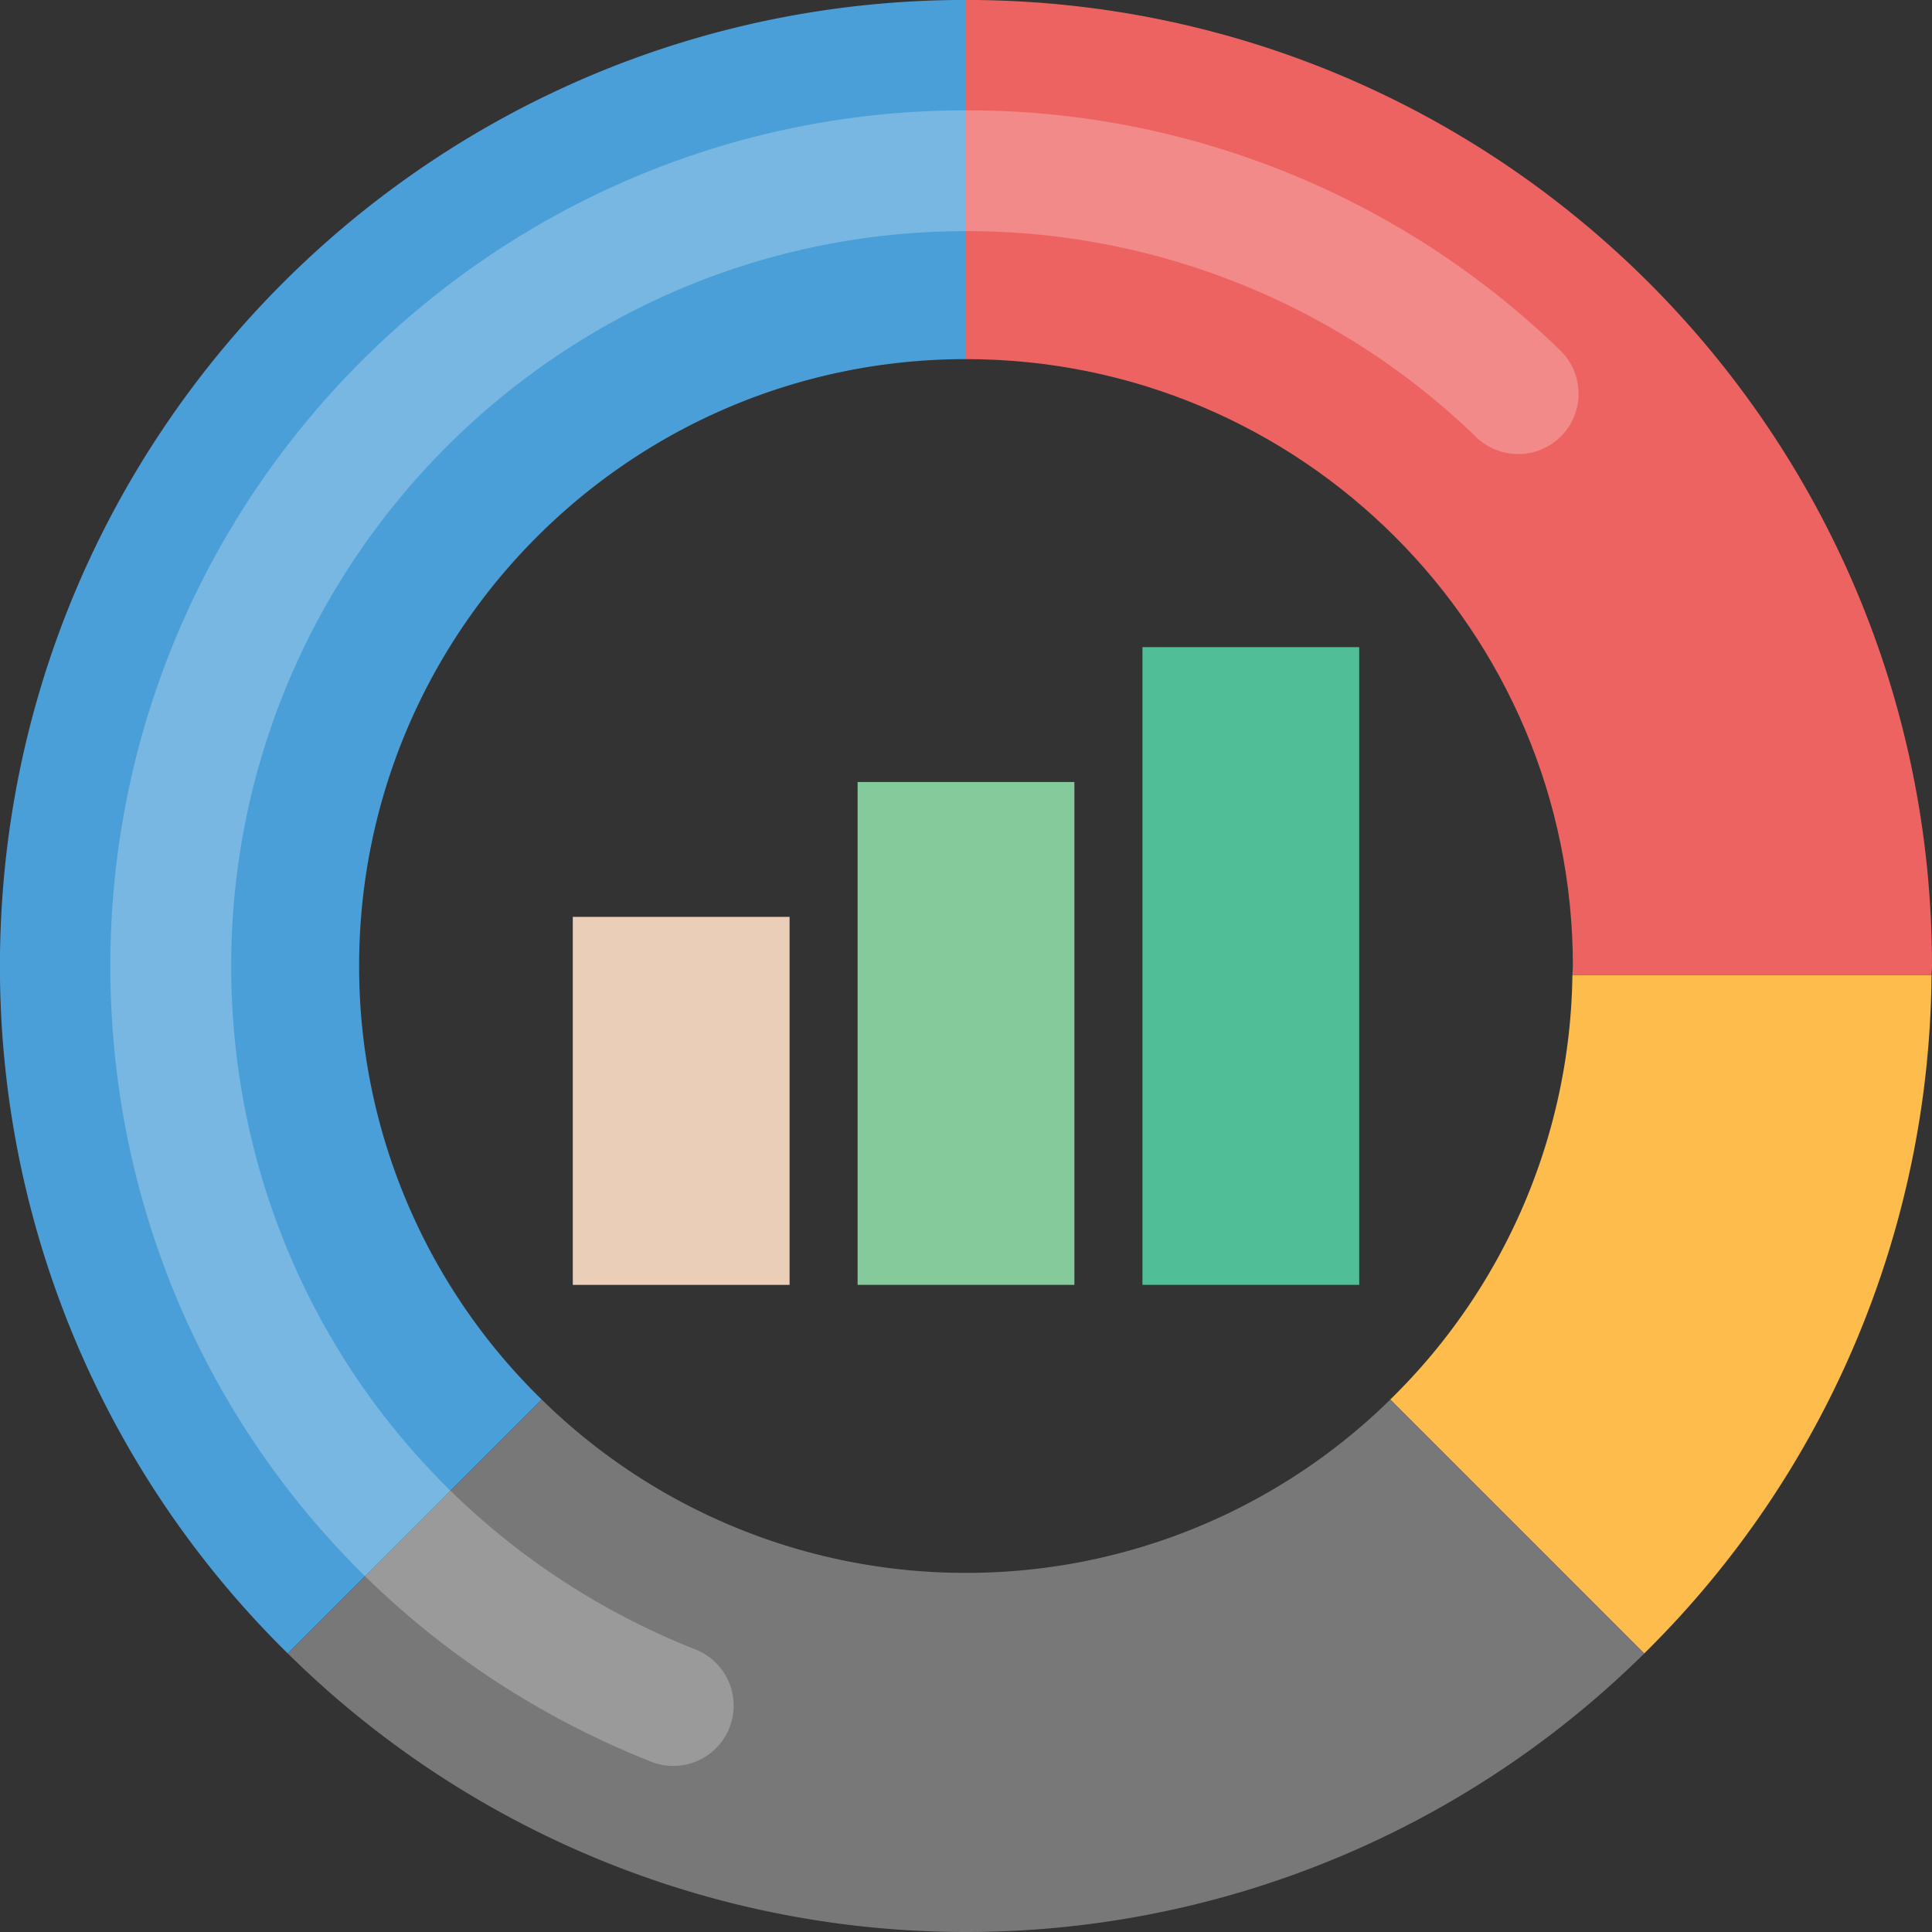
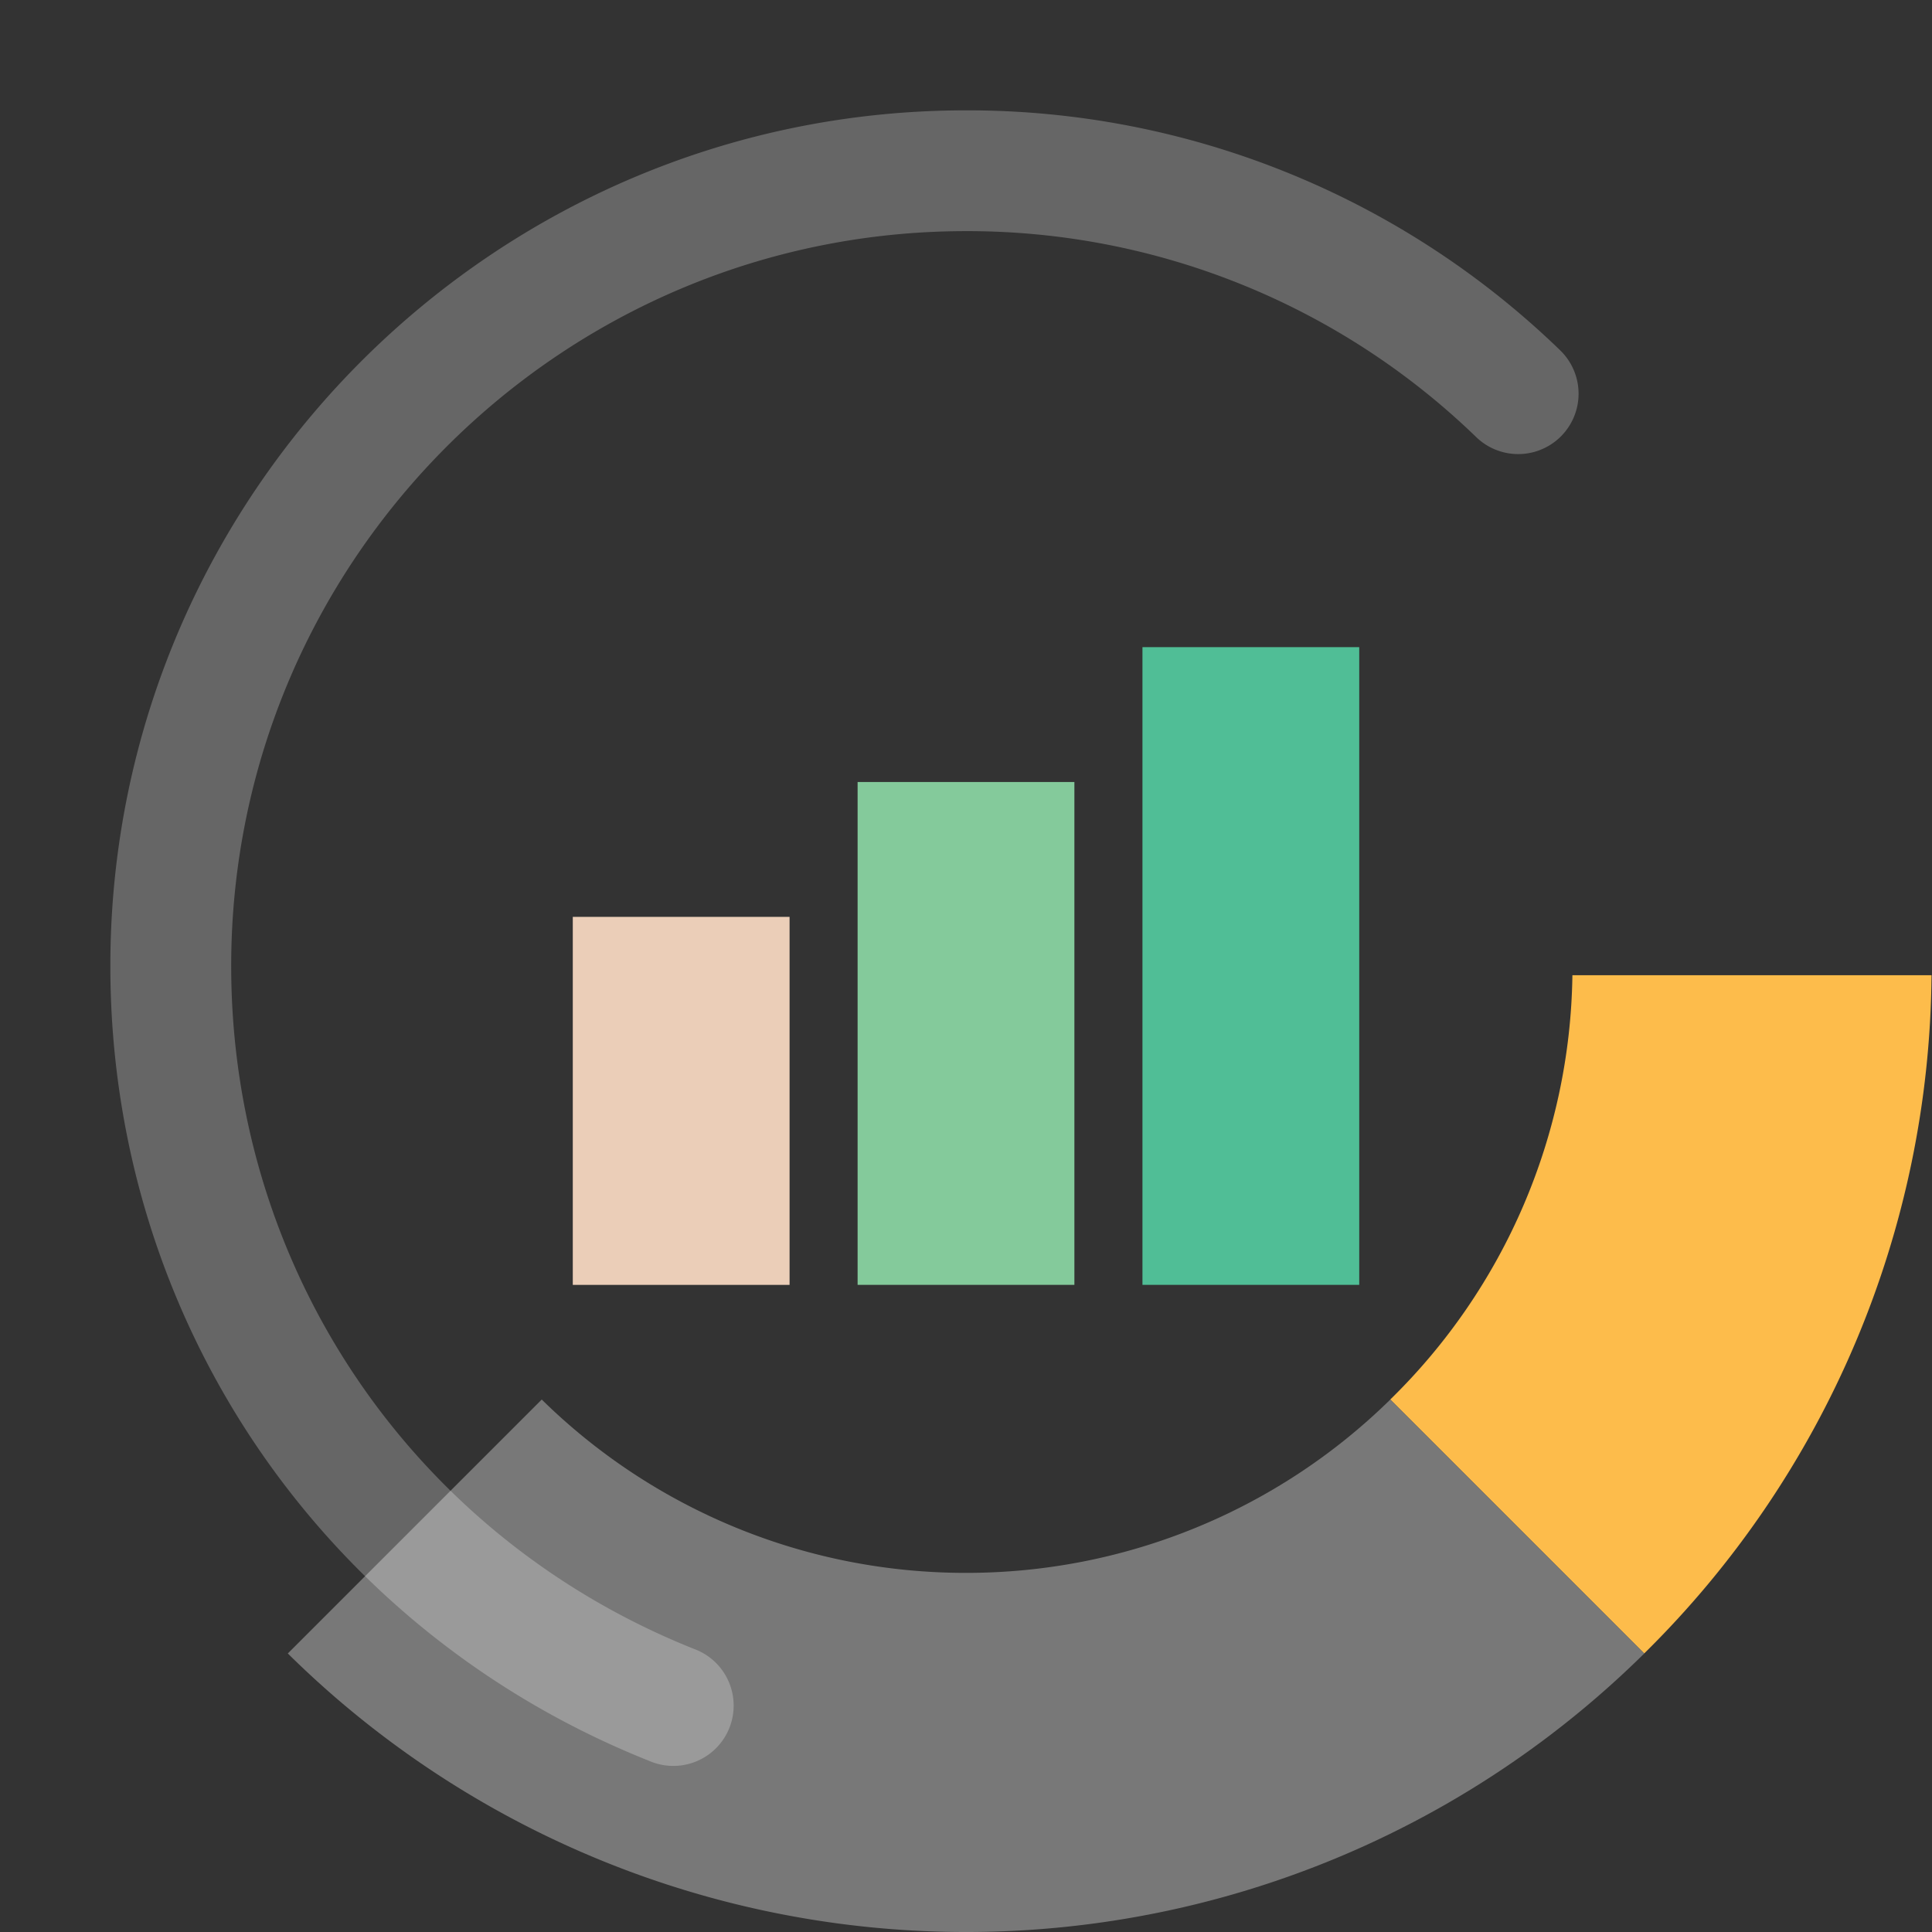
<svg xmlns="http://www.w3.org/2000/svg" id="Layer_1" data-name="Layer 1" viewBox="0 0 699.96 699.96">
  <rect x="0" y="0" width="699.96" height="699.96" fill="#333333" stroke="none" />
  <defs>
    <style>.cls-1{fill:#fdbc4b;}.cls-2{fill:#4b9fd8;}.cls-3{fill:#787878;}.cls-4{fill:#ed6362;}.cls-5{opacity:0.25;}.cls-6{fill:#fff;}.cls-7{fill:#ebceb8;}.cls-8{fill:#84ca9b;}.cls-9{fill:#50be96;}</style>
  </defs>
  <path class="cls-1" d="M729.81,403.35H599.7a219,219,0,0,1-66,153.72l92,92A348.73,348.73,0,0,0,729.81,403.35Z" transform="translate(-30.02 -50.02)" />
-   <path class="cls-2" d="M160.13,400c0-121.43,98.44-219.87,219.87-219.87V50C186.71,50,30,206.71,30,400A348.8,348.8,0,0,0,134.28,649.07l92-92A219.1,219.1,0,0,1,160.13,400Z" transform="translate(-30.02 -50.02)" />
  <path class="cls-3" d="M380,619.87a219,219,0,0,1-153.71-62.8l-92,92a349.62,349.62,0,0,0,491.44,0l-92-92A219.05,219.05,0,0,1,380,619.87Z" transform="translate(-30.02 -50.02)" />
-   <path class="cls-4" d="M599.87,400c0,1.13-.15,2.23-.17,3.35H729.81c0-1.13.17-2.22.17-3.35C730,206.71,573.29,50,380,50V180.13C501.43,180.13,599.87,278.57,599.87,400Z" transform="translate(-30.02 -50.02)" />
  <g class="cls-5">
    <path class="cls-6" d="M265.25,688C146.65,640.75,70,527.69,70,400,70,229.08,209.08,90,380,90a308.47,308.47,0,0,1,215.25,86.92,21.87,21.87,0,0,1-30.38,31.48A264.91,264.91,0,0,0,380,133.76C233.2,133.76,113.78,253.2,113.78,400c0,109.69,65.81,206.8,167.66,247.41A21.86,21.86,0,1,1,265.25,688Z" transform="translate(-30.02 -50.02)" />
  </g>
  <rect class="cls-7" x="207.52" y="332.18" width="78.54" height="133.33" />
  <rect class="cls-8" x="310.71" y="283.32" width="78.54" height="182.18" />
  <rect class="cls-9" x="413.91" y="234.46" width="78.54" height="231.04" />
</svg>